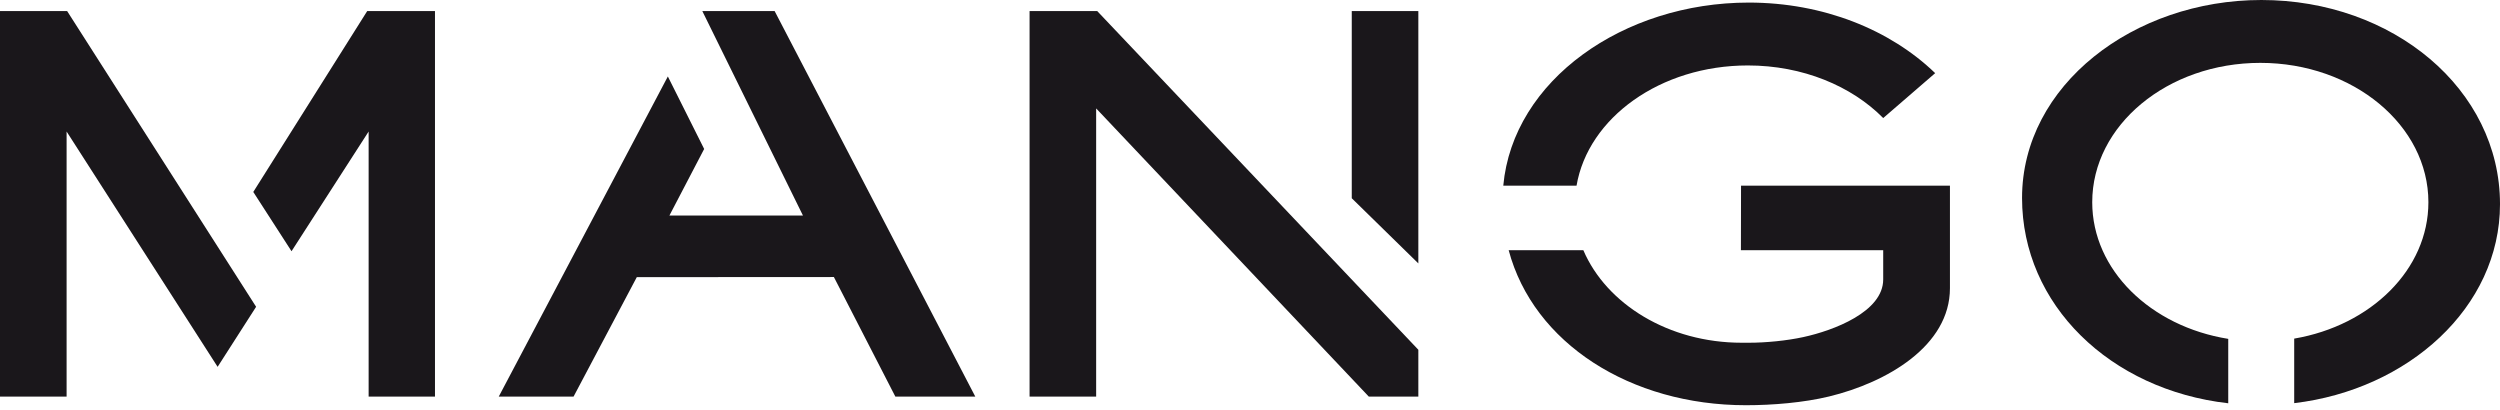
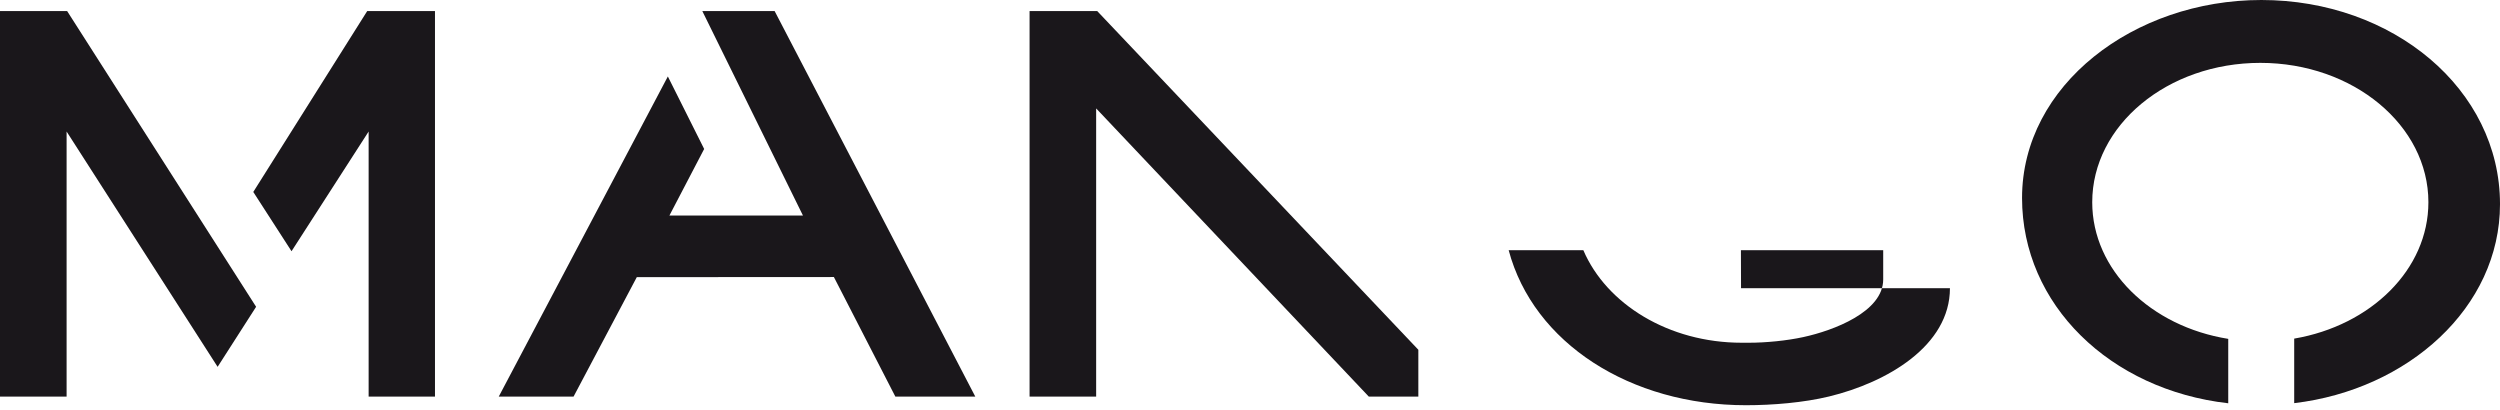
<svg xmlns="http://www.w3.org/2000/svg" width="128" height="21" viewBox="0 0 128 21" fill="none">
  <path d="M12.968 9.828L14.926 12.863L18.874 6.734V20.306H22.271V0.565H18.802L12.968 9.828Z" fill="#1A171B" />
  <path d="M3.436 0.565H0V20.306H3.41V6.734L11.142 18.782L13.113 15.708L3.436 0.565Z" fill="#1A171B" />
  <path d="M42.695 14.184L45.842 20.306H49.935L39.66 0.565H35.968L35.961 0.572L41.112 11.037H34.273L36.053 7.627L34.194 3.915L25.536 20.306H29.366L32.604 14.19L42.695 14.184Z" fill="#1A171B" />
-   <path d="M72.619 0.565H69.21V10.15L72.619 13.487V0.565Z" fill="#1A171B" />
  <path d="M56.176 0.565H52.714V20.306H56.123V5.551L70.083 20.306H72.619V17.908L56.176 0.565Z" fill="#1A171B" />
-   <path d="M96.421 6.044C94.798 4.402 92.295 3.351 89.49 3.351C85.009 3.351 81.311 6.031 80.719 9.506H76.968C77.461 4.106 83.124 0.132 89.536 0.132C93.346 0.132 96.775 1.518 99.081 3.745L96.421 6.044Z" fill="#1A171B" />
-   <path d="M89.174 17.548C85.436 17.548 82.25 15.57 81.067 12.811H77.244C78.512 17.574 83.485 20.747 89.391 20.747C90.764 20.747 92.341 20.616 93.648 20.3C96.604 19.584 99.837 17.712 99.837 14.756V9.507H89.141L89.135 12.811H96.42V14.309C96.42 15.964 93.878 16.924 92.328 17.259C91.493 17.442 90.416 17.548 89.555 17.548H89.174Z" fill="#1A171B" />
+   <path d="M89.174 17.548C85.436 17.548 82.25 15.57 81.067 12.811H77.244C78.512 17.574 83.485 20.747 89.391 20.747C90.764 20.747 92.341 20.616 93.648 20.3C96.604 19.584 99.837 17.712 99.837 14.756H89.141L89.135 12.811H96.42V14.309C96.42 15.964 93.878 16.924 92.328 17.259C91.493 17.442 90.416 17.548 89.555 17.548H89.174Z" fill="#1A171B" />
  <path d="M128 10.452C128 4.566 122.515 0 115.781 0C109.257 0 103.529 4.356 103.529 10.137C103.529 15.589 108.029 19.958 114.086 20.648V17.35C110.118 16.713 107.122 13.829 107.122 10.354C107.122 6.412 110.978 3.219 115.728 3.219C120.485 3.219 124.334 6.418 124.334 10.354C124.334 13.803 121.385 16.667 117.463 17.337V20.641C123.29 19.952 128 15.747 128 10.452Z" fill="#1A171B" />
</svg>